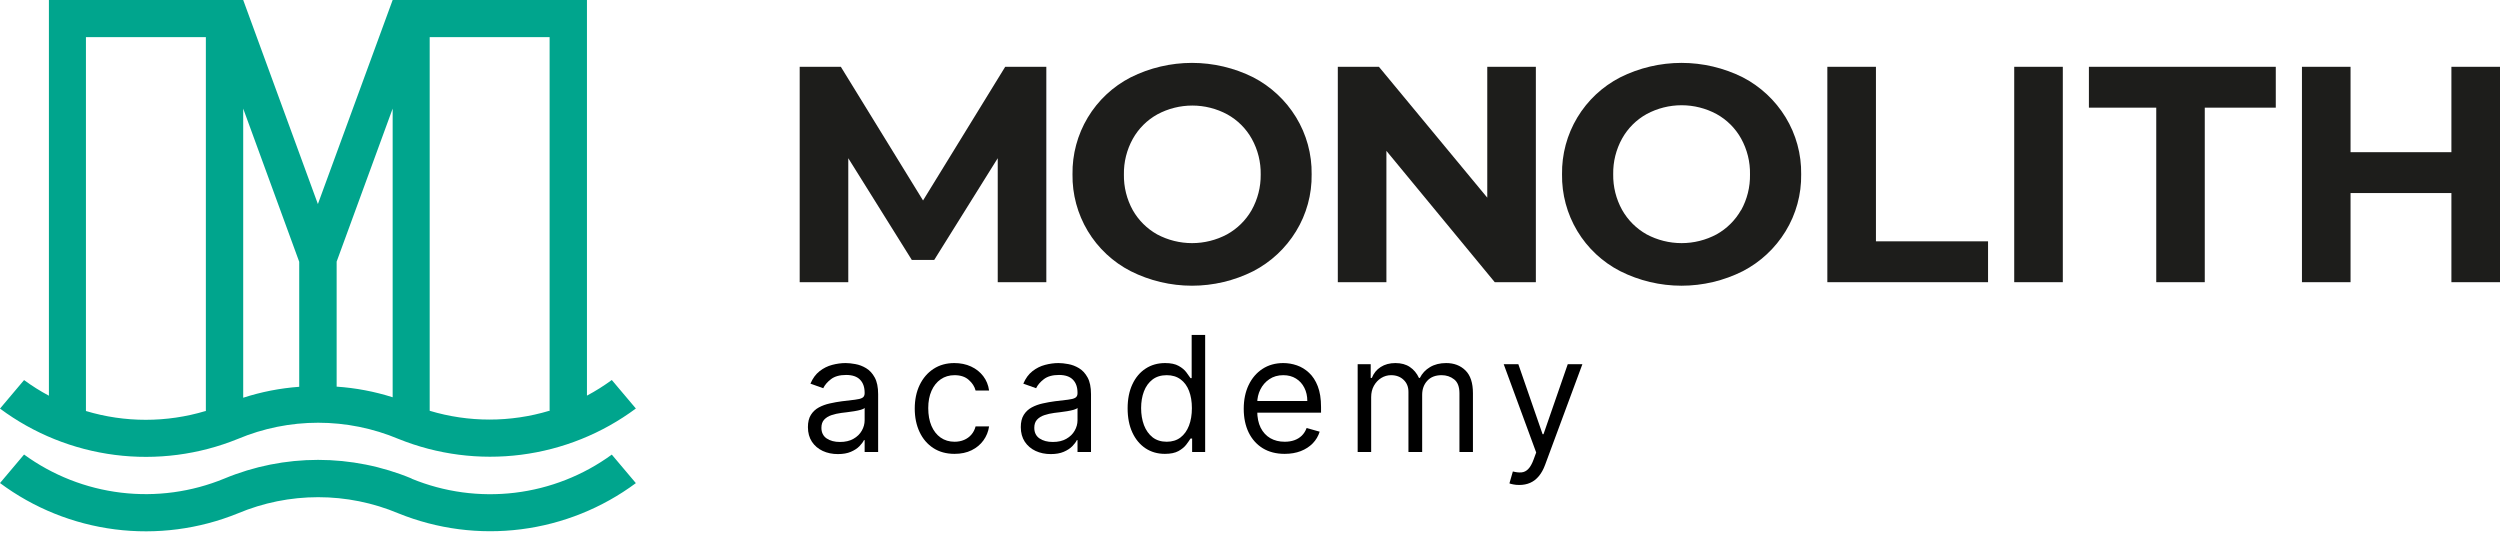
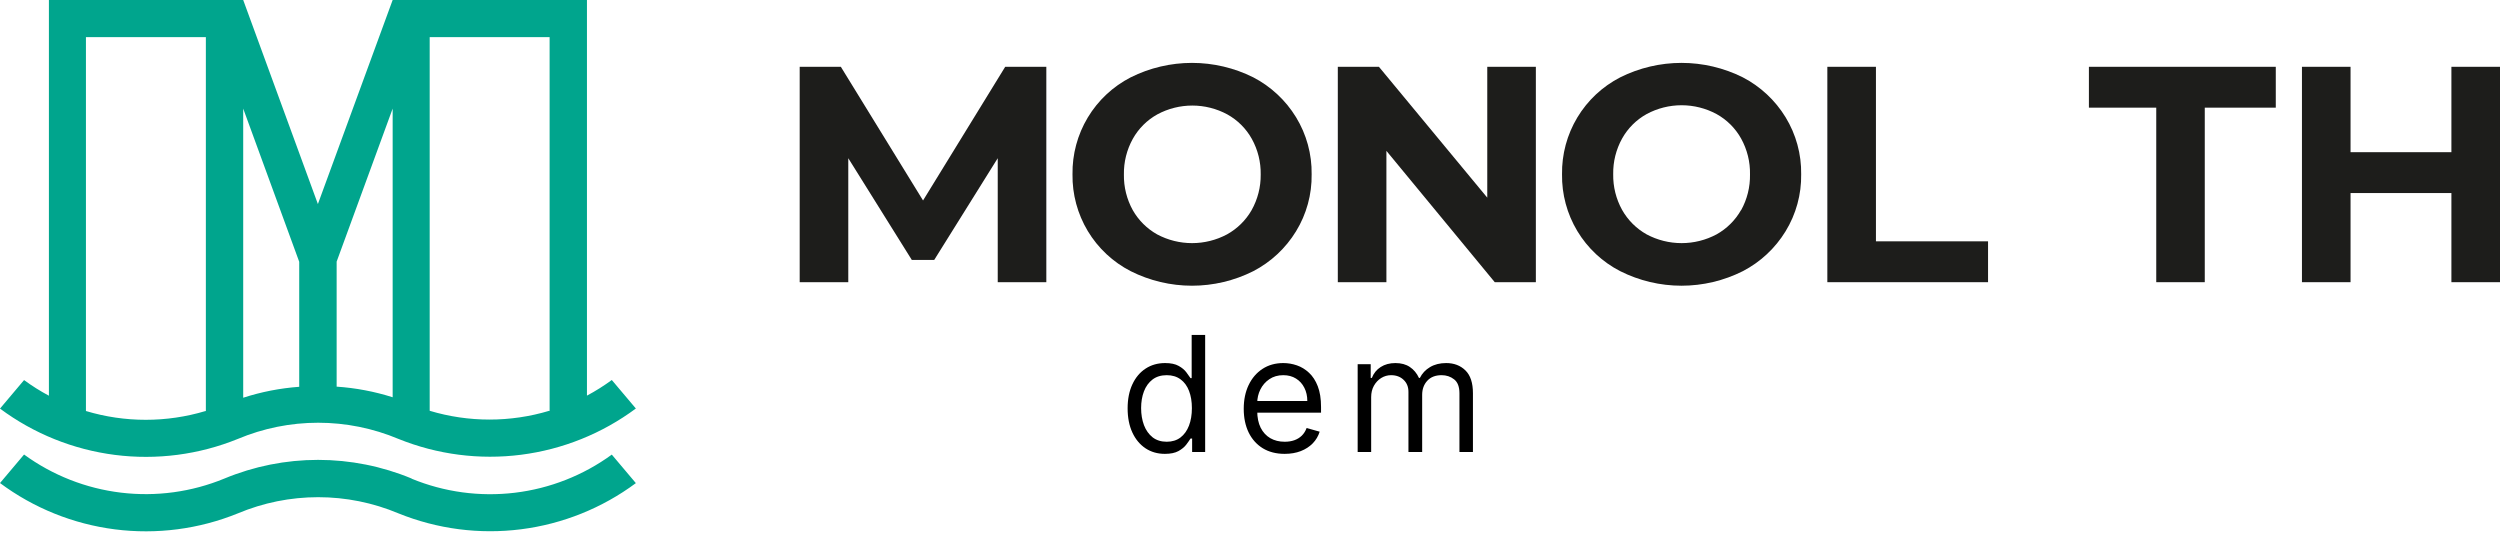
<svg xmlns="http://www.w3.org/2000/svg" width="320" height="69" viewBox="0 0 320 69" fill="none">
  <path fill-rule="evenodd" clip-rule="evenodd" d="M52.68 61.27C56.859 62.99 61.41 63.61 65.896 63.071C70.383 62.531 74.657 60.851 78.31 58.19L81.39 61.84C77.081 65.035 72.022 67.07 66.701 67.747C61.379 68.425 55.972 67.723 51 65.71C47.747 64.344 44.254 63.64 40.725 63.64C37.197 63.64 33.703 64.344 30.45 65.71C25.469 67.733 20.05 68.439 14.717 67.759C9.383 67.079 4.315 65.037 0 61.83L3.08 58.18C6.733 60.841 11.007 62.521 15.494 63.06C19.98 63.6 24.531 62.98 28.71 61.26C32.513 59.678 36.591 58.864 40.71 58.864C44.829 58.864 48.907 59.678 52.71 61.26L52.68 61.27ZM6.26 0H31.13L40.69 26.12L50.26 0H75.13V50.64C76.237 50.051 77.299 49.382 78.31 48.64L81.39 52.29C77.083 55.489 72.025 57.526 66.704 58.208C61.382 58.889 55.974 58.191 51 56.18C47.747 54.814 44.254 54.11 40.725 54.11C37.197 54.11 33.703 54.814 30.45 56.18C25.469 58.203 20.05 58.909 14.717 58.229C9.383 57.55 4.315 55.508 0 52.3L3.08 48.65C4.091 49.392 5.153 50.061 6.26 50.65V0ZM70.35 52.64V4.75H55V52.58C59.993 54.08 65.317 54.08 70.31 52.58L70.35 52.64ZM26.35 52.64V4.75H11V52.61C15.993 54.11 21.317 54.11 26.31 52.61L26.35 52.64ZM31.13 50.91C33.455 50.157 35.862 49.687 38.3 49.51V33.51L31.13 13.9V50.91ZM50.26 50.91V13.9L43.09 33.49V49.49C45.526 49.654 47.933 50.111 50.26 50.85V50.91Z" fill="#00A58D" />
  <path d="M165.89 15C164.565 12.834 162.674 11.07 160.42 9.9C157.984 8.683 155.298 8.05 152.575 8.05C149.852 8.05 147.166 8.683 144.73 9.9C142.455 11.069 140.552 12.85 139.235 15.043C137.919 17.235 137.242 19.753 137.28 22.31C137.242 24.866 137.92 27.381 139.236 29.573C140.553 31.764 142.456 33.543 144.73 34.71C147.164 35.933 149.851 36.571 152.575 36.571C155.299 36.571 157.986 35.933 160.42 34.71C162.674 33.54 164.565 31.776 165.89 29.61C167.236 27.416 167.929 24.884 167.89 22.31C167.929 19.733 167.235 17.198 165.89 15ZM160.2 26.91C159.454 28.207 158.369 29.275 157.06 30C155.683 30.735 154.146 31.12 152.585 31.12C151.024 31.12 149.487 30.735 148.11 30C146.812 29.271 145.737 28.203 145 26.91C144.226 25.513 143.833 23.937 143.86 22.34C143.832 20.743 144.225 19.167 145 17.77C145.734 16.454 146.822 15.37 148.14 14.64C149.515 13.899 151.053 13.511 152.615 13.511C154.177 13.511 155.715 13.899 157.09 14.64C158.408 15.37 159.496 16.454 160.23 17.77C161.005 19.167 161.398 20.743 161.37 22.34C161.388 23.94 160.984 25.516 160.2 26.91Z" fill="#1D1D1B" />
  <path d="M228.55 15C227.225 12.834 225.334 11.07 223.08 9.9C220.644 8.683 217.958 8.05 215.235 8.05C212.512 8.05 209.826 8.683 207.39 9.9C205.115 11.069 203.212 12.85 201.895 15.043C200.579 17.235 199.902 19.753 199.94 22.31C199.902 24.866 200.58 27.381 201.896 29.573C203.213 31.764 205.116 33.543 207.39 34.71C209.824 35.933 212.511 36.571 215.235 36.571C217.959 36.571 220.646 35.933 223.08 34.71C225.334 33.54 227.225 31.776 228.55 29.61C229.896 27.416 230.589 24.884 230.55 22.31C230.589 19.733 229.895 17.198 228.55 15ZM222.86 26.88C222.119 28.188 221.033 29.267 219.72 30C218.343 30.735 216.806 31.12 215.245 31.12C213.684 31.12 212.147 30.735 210.77 30C209.456 29.264 208.37 28.181 207.63 26.87C206.856 25.473 206.463 23.897 206.49 22.3C206.462 20.703 206.855 19.127 207.63 17.73C208.364 16.414 209.452 15.33 210.77 14.6C212.145 13.859 213.683 13.471 215.245 13.471C216.807 13.471 218.345 13.859 219.72 14.6C221.038 15.33 222.126 16.414 222.86 17.73C223.642 19.139 224.035 20.73 224 22.34C224.027 23.937 223.634 25.513 222.86 26.91V26.88Z" fill="#1D1D1B" />
  <path d="M291.3 13.78H282.21V36.12H276V13.78H267.38V8.55H291.3V13.78Z" fill="#1D1D1B" />
-   <path d="M264.04 8.55H257.82V36.12H264.04V8.55Z" fill="#1D1D1B" />
  <path d="M254.47 36.12H233.9V8.55H240.12V30.89H254.47V36.12Z" fill="#1D1D1B" />
-   <path d="M300.87 36.12H294.65V8.55H300.87V19.48H313.78V8.55H320V36.12H313.78V24.71H300.87V36.12Z" fill="#1D1D1B" />
+   <path d="M300.87 36.12H294.65V8.55H300.87V19.48H313.78V8.55H320V36.12H313.78V24.71H300.87Z" fill="#1D1D1B" />
  <path d="M177.46 36.12H171.24V8.55H176.5L176.51 8.56L190.37 25.3V8.55H196.59V36.12H191.33L191.32 36.11L177.46 19.31V36.12Z" fill="#1D1D1B" />
  <path d="M128.67 8.55H133.93V36.12H127.71V20.25L119.58 33.27H116.71L108.58 20.25V36.12H102.36V8.55H107.63L107.64 8.57L118.15 25.66L128.66 8.56L128.67 8.55Z" fill="#1D1D1B" />
-   <path d="M107.249 58.123C106.537 58.123 105.89 57.989 105.31 57.721C104.729 57.448 104.268 57.055 103.926 56.543C103.585 56.025 103.414 55.401 103.414 54.669C103.414 54.025 103.541 53.503 103.795 53.103C104.048 52.698 104.387 52.381 104.812 52.151C105.236 51.922 105.705 51.751 106.217 51.639C106.734 51.522 107.254 51.429 107.776 51.361C108.459 51.273 109.013 51.207 109.437 51.163C109.867 51.114 110.179 51.034 110.374 50.922C110.574 50.809 110.674 50.614 110.674 50.336V50.278C110.674 49.556 110.477 48.994 110.081 48.594C109.691 48.194 109.098 47.994 108.303 47.994C107.478 47.994 106.832 48.175 106.363 48.536C105.895 48.897 105.566 49.282 105.375 49.692L103.736 49.107C104.029 48.423 104.419 47.892 104.907 47.511C105.4 47.126 105.936 46.857 106.517 46.706C107.103 46.55 107.678 46.472 108.244 46.472C108.605 46.472 109.02 46.516 109.489 46.603C109.962 46.687 110.418 46.86 110.857 47.123C111.301 47.387 111.67 47.784 111.962 48.316C112.255 48.848 112.402 49.56 112.402 50.453V57.86H110.674V56.338H110.586C110.469 56.582 110.274 56.843 110.001 57.121C109.728 57.399 109.364 57.636 108.91 57.831C108.457 58.026 107.903 58.123 107.249 58.123ZM107.512 56.572C108.196 56.572 108.771 56.438 109.24 56.169C109.713 55.901 110.069 55.555 110.308 55.13C110.552 54.706 110.674 54.259 110.674 53.791V52.21C110.601 52.298 110.44 52.378 110.191 52.451C109.947 52.52 109.664 52.581 109.342 52.634C109.025 52.683 108.715 52.727 108.413 52.766C108.115 52.8 107.874 52.83 107.688 52.854C107.239 52.912 106.82 53.008 106.429 53.139C106.044 53.266 105.732 53.459 105.492 53.718C105.258 53.971 105.141 54.318 105.141 54.757C105.141 55.357 105.363 55.811 105.807 56.118C106.256 56.421 106.825 56.572 107.512 56.572Z" fill="black" />
-   <path d="M122.182 58.094C121.128 58.094 120.221 57.845 119.459 57.348C118.698 56.85 118.113 56.164 117.703 55.291C117.293 54.418 117.088 53.42 117.088 52.298C117.088 51.156 117.298 50.148 117.718 49.275C118.142 48.397 118.732 47.711 119.489 47.218C120.25 46.721 121.138 46.472 122.153 46.472C122.943 46.472 123.656 46.618 124.29 46.911C124.924 47.204 125.444 47.614 125.849 48.141C126.254 48.667 126.505 49.282 126.603 49.985H124.875C124.744 49.472 124.451 49.019 123.997 48.624C123.548 48.224 122.943 48.023 122.182 48.023C121.509 48.023 120.918 48.199 120.411 48.55C119.908 48.897 119.516 49.387 119.233 50.022C118.954 50.651 118.815 51.39 118.815 52.239C118.815 53.108 118.952 53.864 119.225 54.508C119.503 55.152 119.894 55.652 120.396 56.008C120.904 56.364 121.499 56.543 122.182 56.543C122.631 56.543 123.038 56.465 123.404 56.308C123.77 56.152 124.08 55.928 124.334 55.635C124.588 55.342 124.768 54.991 124.875 54.581H126.603C126.505 55.245 126.264 55.842 125.878 56.374C125.498 56.901 124.993 57.321 124.363 57.633C123.739 57.941 123.012 58.094 122.182 58.094Z" fill="black" />
-   <path d="M134.497 58.123C133.785 58.123 133.138 57.989 132.557 57.721C131.977 57.448 131.516 57.055 131.174 56.543C130.833 56.025 130.662 55.401 130.662 54.669C130.662 54.025 130.789 53.503 131.042 53.103C131.296 52.698 131.635 52.381 132.06 52.151C132.484 51.922 132.953 51.751 133.465 51.639C133.982 51.522 134.502 51.429 135.024 51.361C135.707 51.273 136.261 51.207 136.685 51.163C137.115 51.114 137.427 51.034 137.622 50.922C137.822 50.809 137.922 50.614 137.922 50.336V50.278C137.922 49.556 137.725 48.994 137.329 48.594C136.939 48.194 136.346 47.994 135.551 47.994C134.726 47.994 134.08 48.175 133.611 48.536C133.143 48.897 132.814 49.282 132.623 49.692L130.984 49.107C131.277 48.423 131.667 47.892 132.155 47.511C132.648 47.126 133.184 46.857 133.765 46.706C134.351 46.55 134.926 46.472 135.492 46.472C135.853 46.472 136.268 46.516 136.736 46.603C137.21 46.687 137.666 46.86 138.105 47.123C138.549 47.387 138.917 47.784 139.21 48.316C139.503 48.848 139.649 49.56 139.649 50.453V57.86H137.922V56.338H137.834C137.717 56.582 137.522 56.843 137.249 57.121C136.976 57.399 136.612 57.636 136.158 57.831C135.705 58.026 135.151 58.123 134.497 58.123ZM134.76 56.572C135.443 56.572 136.019 56.438 136.488 56.169C136.961 55.901 137.317 55.555 137.556 55.13C137.8 54.706 137.922 54.259 137.922 53.791V52.21C137.849 52.298 137.688 52.378 137.439 52.451C137.195 52.52 136.912 52.581 136.59 52.634C136.273 52.683 135.963 52.727 135.661 52.766C135.363 52.8 135.121 52.83 134.936 52.854C134.487 52.912 134.068 53.008 133.677 53.139C133.292 53.266 132.979 53.459 132.74 53.718C132.506 53.971 132.389 54.318 132.389 54.757C132.389 55.357 132.611 55.811 133.055 56.118C133.504 56.421 134.072 56.572 134.76 56.572Z" fill="black" />
  <path d="M149.108 58.094C148.171 58.094 147.344 57.858 146.627 57.384C145.91 56.906 145.348 56.233 144.944 55.364C144.539 54.491 144.336 53.459 144.336 52.268C144.336 51.088 144.539 50.063 144.944 49.194C145.348 48.326 145.912 47.655 146.634 47.182C147.356 46.708 148.191 46.472 149.137 46.472C149.869 46.472 150.447 46.594 150.872 46.838C151.301 47.077 151.628 47.35 151.853 47.657C152.082 47.96 152.26 48.209 152.387 48.404H152.533V42.871H154.26V57.86H152.592V56.133H152.387C152.26 56.338 152.079 56.596 151.845 56.908C151.611 57.216 151.277 57.492 150.843 57.736C150.408 57.975 149.83 58.094 149.108 58.094ZM149.342 56.543C150.035 56.543 150.621 56.362 151.099 56.001C151.577 55.635 151.94 55.13 152.189 54.486C152.438 53.837 152.562 53.088 152.562 52.239C152.562 51.4 152.44 50.666 152.197 50.036C151.953 49.402 151.592 48.909 151.113 48.558C150.635 48.202 150.045 48.023 149.342 48.023C148.61 48.023 148 48.211 147.512 48.587C147.029 48.958 146.666 49.463 146.422 50.102C146.183 50.736 146.063 51.449 146.063 52.239C146.063 53.039 146.185 53.766 146.429 54.42C146.678 55.069 147.044 55.586 147.527 55.972C148.015 56.352 148.62 56.543 149.342 56.543Z" fill="black" />
  <path d="M164.438 58.094C163.355 58.094 162.421 57.855 161.635 57.377C160.854 56.894 160.252 56.221 159.827 55.357C159.408 54.488 159.198 53.478 159.198 52.327C159.198 51.175 159.408 50.16 159.827 49.282C160.252 48.399 160.842 47.711 161.598 47.218C162.36 46.721 163.248 46.472 164.262 46.472C164.848 46.472 165.426 46.569 165.997 46.765C166.568 46.96 167.088 47.277 167.556 47.716C168.024 48.15 168.398 48.726 168.676 49.443C168.954 50.16 169.093 51.044 169.093 52.093V52.825H160.427V51.331H167.336C167.336 50.697 167.21 50.131 166.956 49.634C166.707 49.136 166.351 48.743 165.887 48.455C165.429 48.167 164.887 48.023 164.262 48.023C163.574 48.023 162.979 48.194 162.477 48.536C161.979 48.872 161.596 49.312 161.328 49.853C161.059 50.395 160.925 50.975 160.925 51.595V52.59C160.925 53.439 161.071 54.159 161.364 54.749C161.662 55.335 162.074 55.781 162.601 56.089C163.128 56.391 163.74 56.543 164.438 56.543C164.892 56.543 165.302 56.479 165.668 56.352C166.039 56.221 166.358 56.025 166.626 55.767C166.895 55.503 167.102 55.176 167.249 54.786L168.917 55.255C168.742 55.821 168.446 56.318 168.032 56.748C167.617 57.172 167.105 57.504 166.495 57.743C165.885 57.977 165.199 58.094 164.438 58.094Z" fill="black" />
  <path d="M173.781 57.86V46.618H175.45V48.375H175.596C175.831 47.775 176.209 47.309 176.731 46.977C177.253 46.64 177.88 46.472 178.612 46.472C179.354 46.472 179.971 46.64 180.464 46.977C180.961 47.309 181.349 47.775 181.627 48.375H181.744C182.032 47.794 182.464 47.333 183.04 46.991C183.616 46.645 184.306 46.472 185.111 46.472C186.116 46.472 186.938 46.786 187.578 47.416C188.217 48.041 188.536 49.014 188.536 50.336V57.86H186.809V50.336C186.809 49.507 186.582 48.914 186.128 48.558C185.675 48.202 185.14 48.023 184.526 48.023C183.735 48.023 183.123 48.263 182.689 48.741C182.254 49.214 182.037 49.814 182.037 50.541V57.86H180.281V50.16C180.281 49.521 180.073 49.007 179.658 48.616C179.244 48.221 178.709 48.023 178.056 48.023C177.607 48.023 177.187 48.143 176.797 48.382C176.411 48.621 176.099 48.953 175.86 49.377C175.626 49.797 175.509 50.282 175.509 50.834V57.86H173.781Z" fill="black" />
-   <path d="M194.465 62.076C194.173 62.076 193.912 62.051 193.682 62.002C193.453 61.959 193.294 61.915 193.206 61.871L193.646 60.348C194.065 60.456 194.436 60.495 194.758 60.465C195.08 60.436 195.366 60.292 195.614 60.034C195.868 59.78 196.1 59.368 196.31 58.797L196.632 57.919L192.475 46.618H194.348L197.451 55.577H197.569L200.672 46.618H202.545L197.773 59.499C197.559 60.08 197.293 60.561 196.976 60.941C196.659 61.327 196.29 61.612 195.871 61.798C195.456 61.983 194.987 62.076 194.465 62.076Z" fill="black" />
</svg>